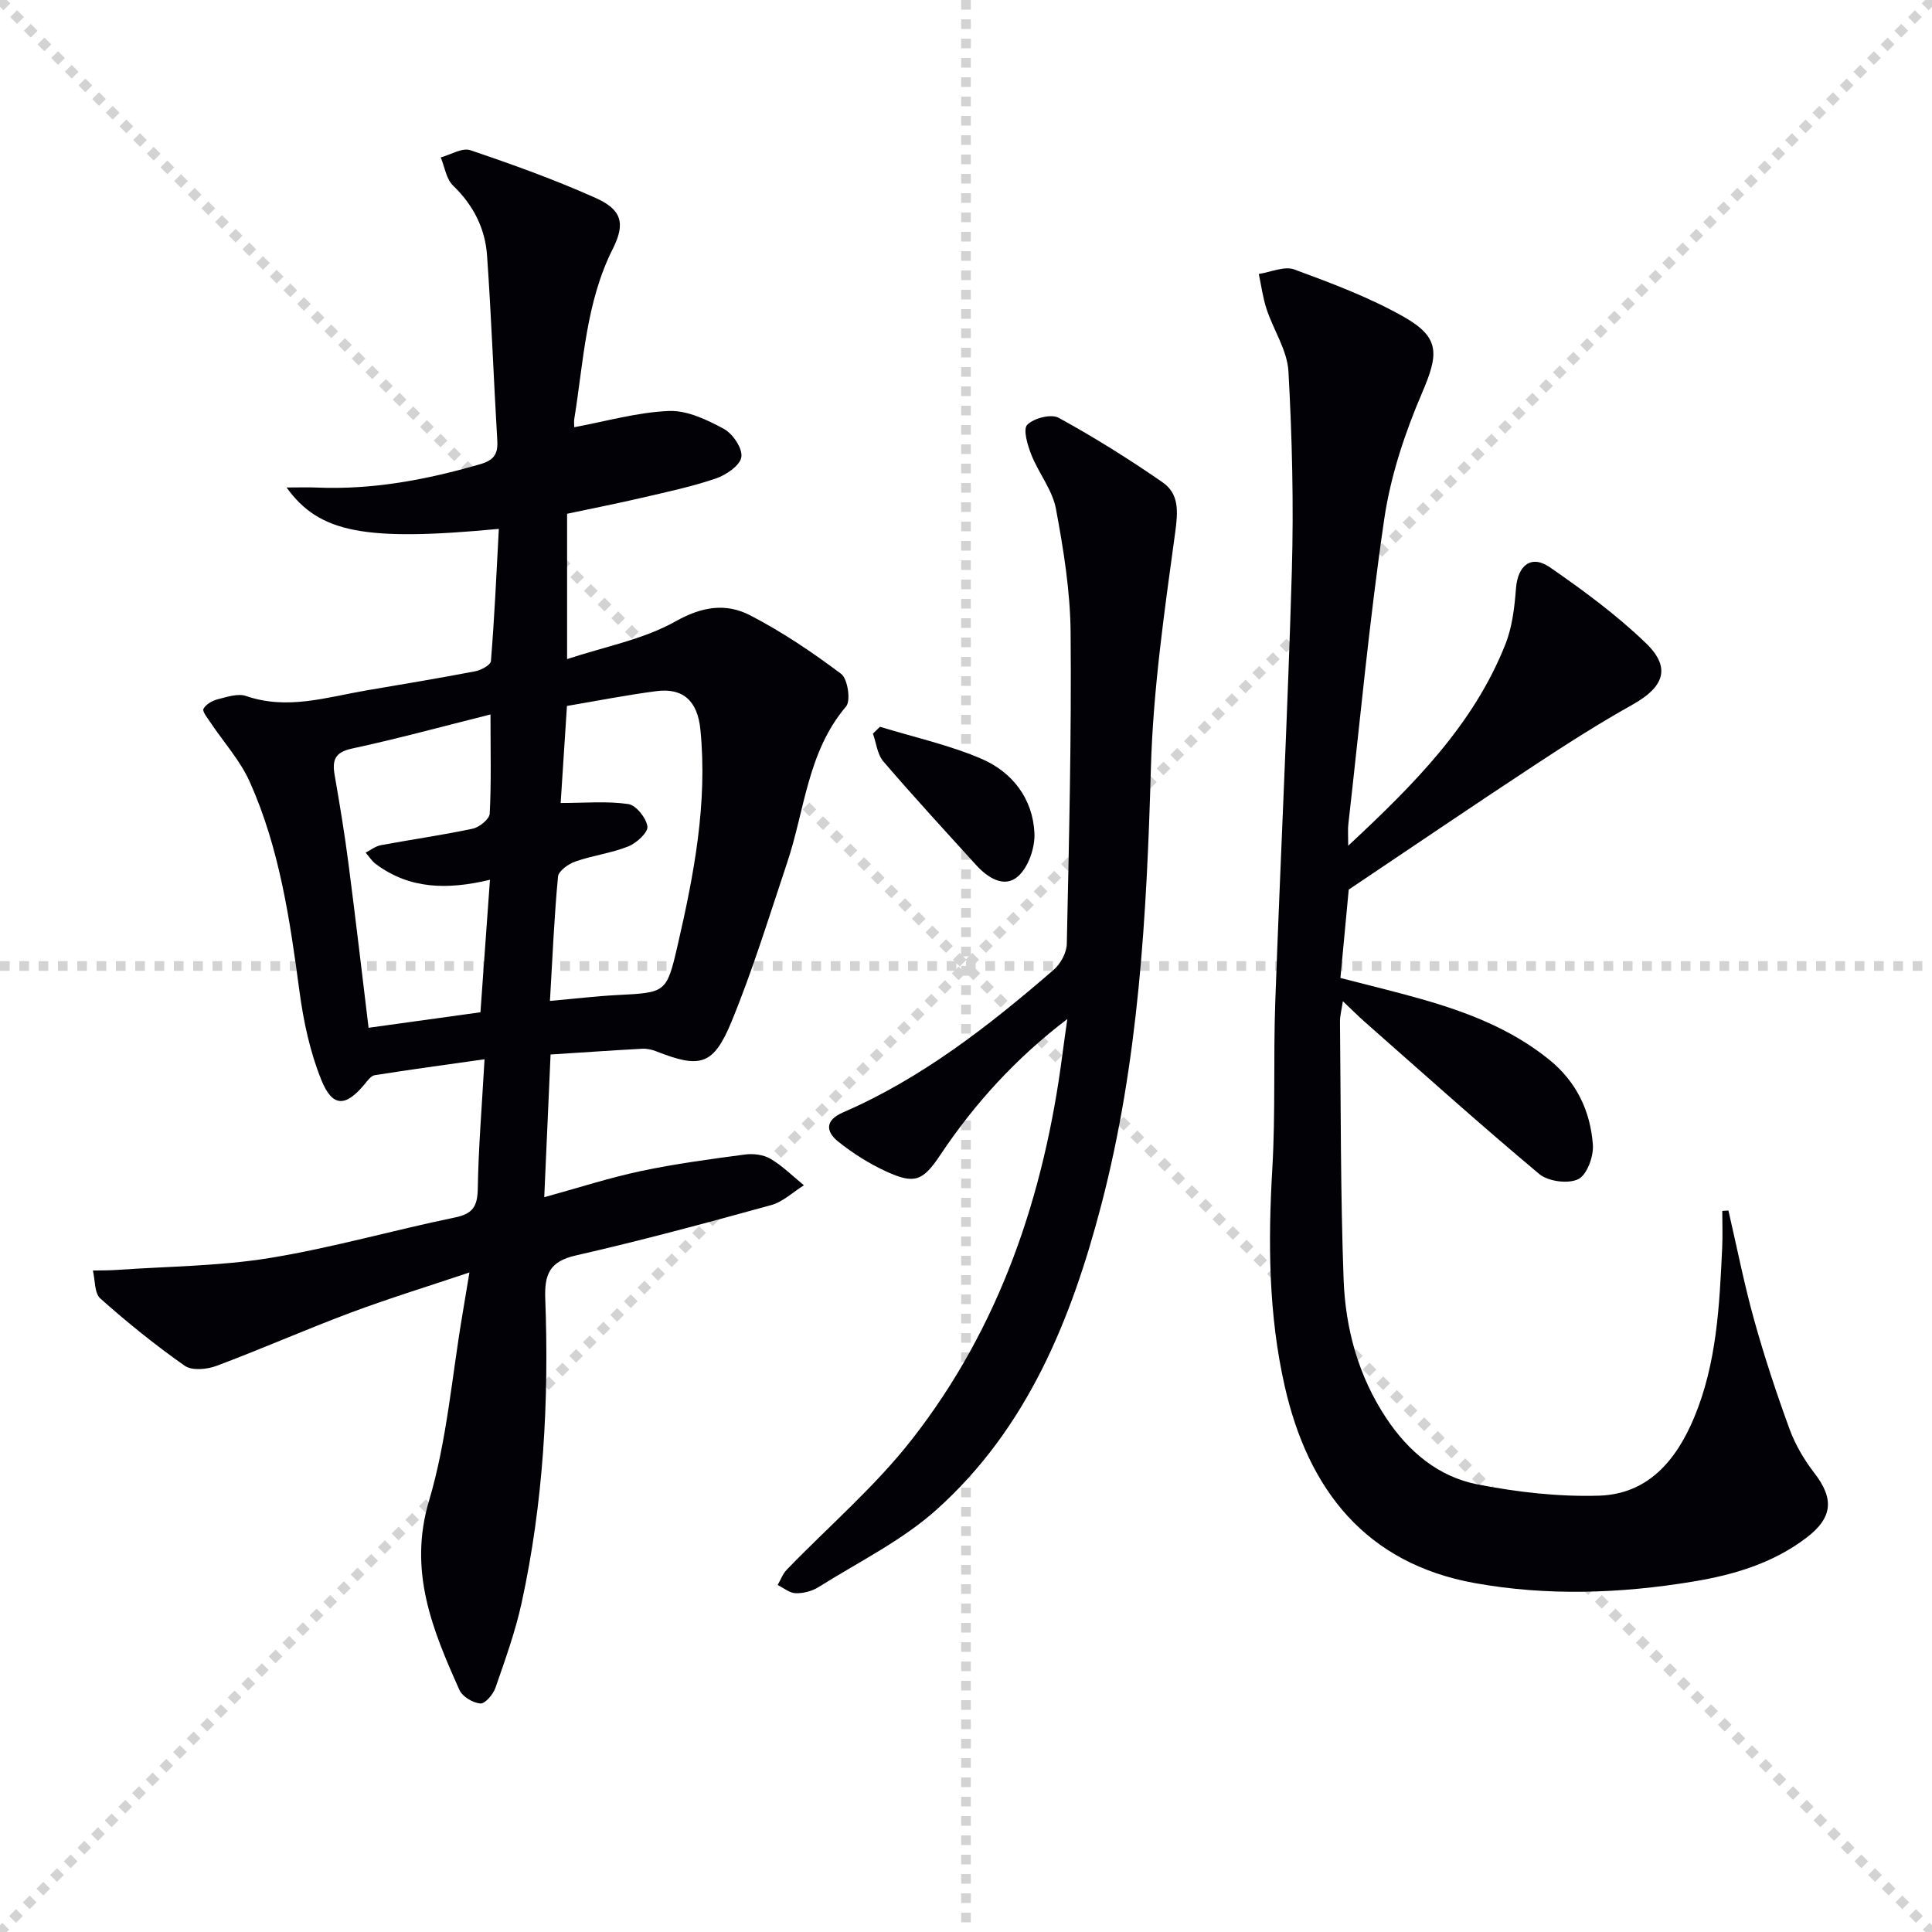
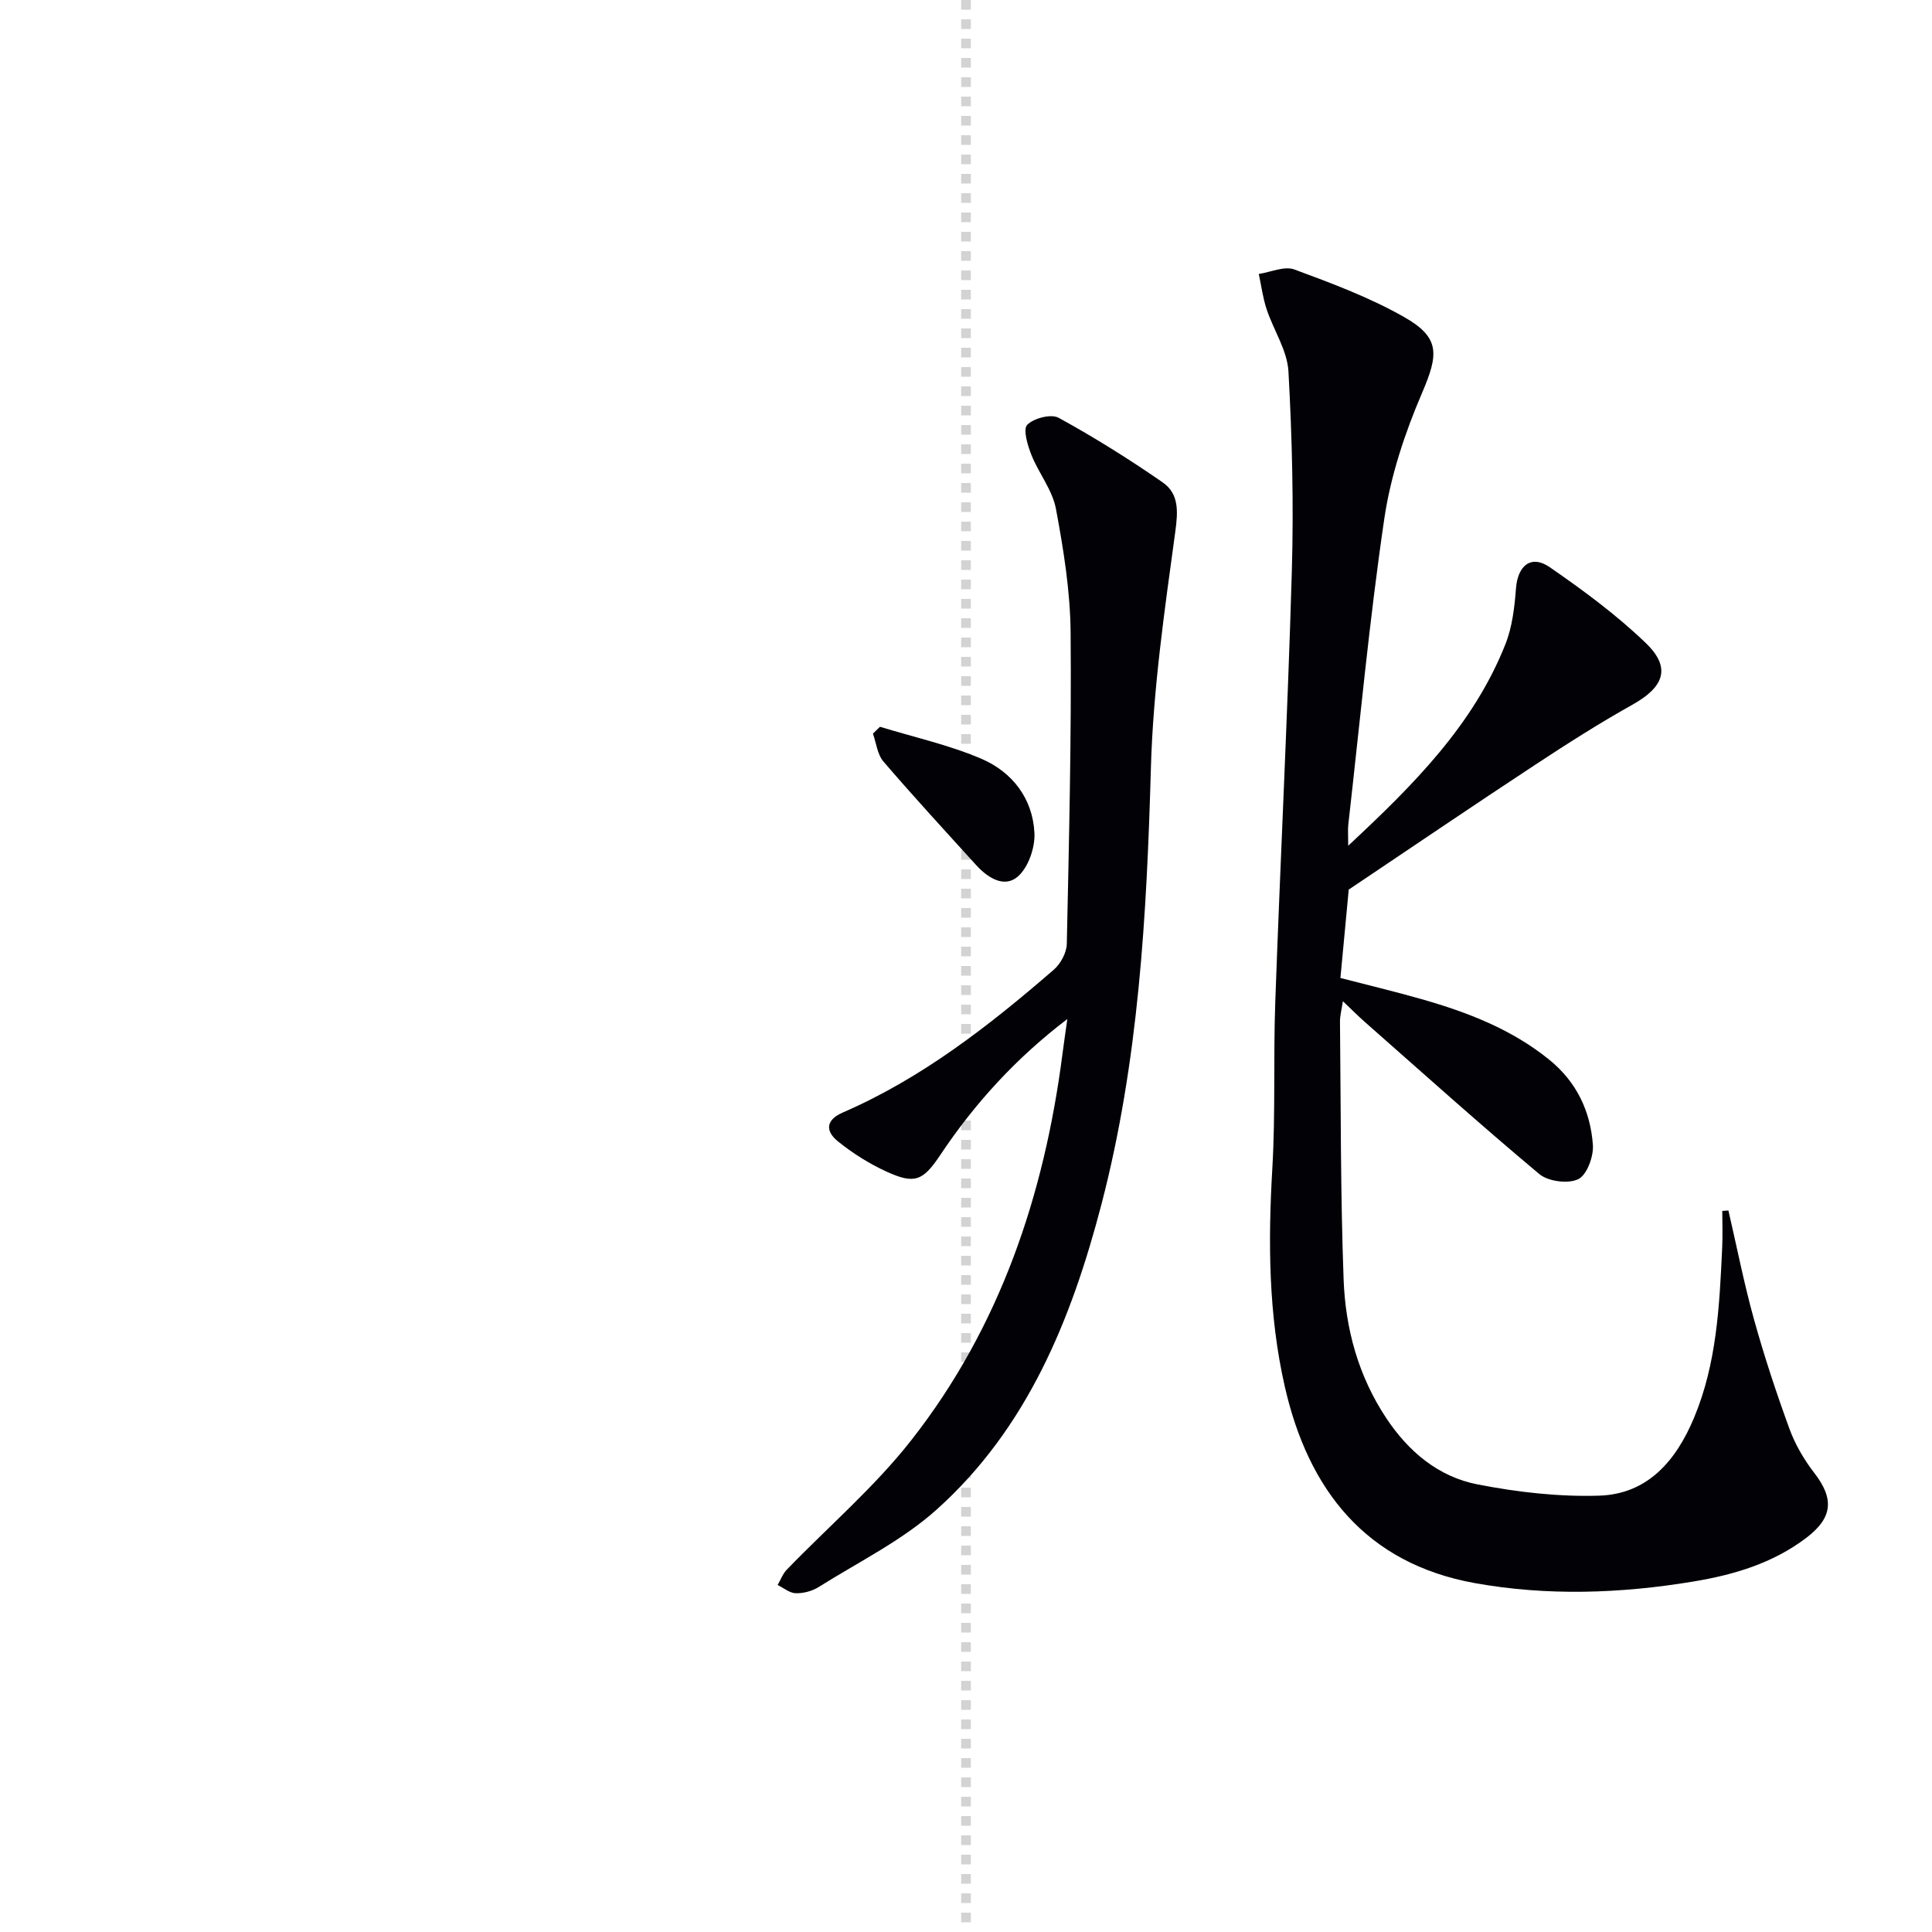
<svg xmlns="http://www.w3.org/2000/svg" enable-background="new 0 0 400 400" viewBox="0 0 400 400">
  <g stroke="lightgray" stroke-dasharray="1,1" stroke-width="1" transform="scale(2, 2)">
-     <line x1="0" y1="0" x2="200" y2="200" />
-     <line x1="200" y1="0" x2="0" y2="200" />
    <line x1="100" y1="0" x2="100" y2="200" />
-     <line x1="0" y1="100" x2="200" y2="100" />
  </g>
-   <path d="m103.28 109.5c-27.65 2.61-37.14.89-43.95-8.57 2.52 0 4.37-.07 6.21.01 11.6.5 22.79-1.62 33.87-4.83 2.79-.81 3.72-2.06 3.55-4.87-.76-12.77-1.22-25.57-2.12-38.33-.39-5.62-2.84-10.45-7.04-14.49-1.41-1.36-1.73-3.85-2.55-5.83 2.05-.55 4.43-2.06 6.1-1.5 8.76 2.96 17.49 6.1 25.92 9.87 5.42 2.42 6.28 5.22 3.61 10.54-5.6 11.13-6.05 23.33-7.98 35.23-.1.6-.01 1.24-.01 1.72 6.64-1.23 13.09-3.1 19.6-3.36 3.77-.16 7.89 1.82 11.39 3.71 1.84 1 3.89 4.05 3.61 5.83-.27 1.75-3.15 3.7-5.27 4.43-5 1.71-10.22 2.81-15.38 4.01-5.01 1.17-10.06 2.16-15.43 3.3v30.09c7.79-2.58 15.77-4.06 22.47-7.82 5.51-3.1 10.45-3.82 15.44-1.24 6.61 3.42 12.87 7.64 18.83 12.12 1.36 1.03 2.04 5.55 1.01 6.76-7.99 9.4-8.53 21.42-12.19 32.33-3.68 11-7.09 22.13-11.49 32.85-3.77 9.17-6.52 9.79-15.62 6.2-.9-.35-1.93-.58-2.89-.53-6.11.33-12.21.76-18.98 1.19-.44 9.97-.86 19.54-1.31 29.55 7.1-1.95 13.48-4.03 20-5.41 7.11-1.51 14.34-2.47 21.55-3.43 1.72-.23 3.85.03 5.3.89 2.51 1.49 4.63 3.62 6.91 5.48-2.25 1.4-4.32 3.42-6.77 4.1-13.43 3.7-26.89 7.34-40.46 10.43-5.44 1.24-6.51 3.92-6.32 8.97.79 21.16-.37 42.23-4.9 62.98-1.31 5.97-3.41 11.79-5.42 17.58-.47 1.35-2.14 3.31-3.12 3.23-1.54-.13-3.71-1.41-4.32-2.78-5.58-12.46-10.65-24.62-6.3-39.21 3.71-12.47 4.73-25.73 6.93-38.65.44-2.56.86-5.13 1.43-8.6-8.76 2.94-16.81 5.41-24.69 8.36-9.3 3.48-18.4 7.51-27.71 10.99-1.96.73-5.05 1.02-6.54-.03-6.09-4.27-11.91-8.98-17.47-13.92-1.25-1.11-1.07-3.83-1.55-5.8 1.67-.04 3.35-.01 5.02-.13 10.55-.74 21.22-.77 31.62-2.47 12.9-2.1 25.53-5.75 38.35-8.39 3.74-.77 4.64-2.38 4.7-5.99.14-8.44.84-16.87 1.4-26.76-8.19 1.16-15.48 2.14-22.75 3.3-.8.13-1.52 1.2-2.15 1.94-3.88 4.66-6.6 4.73-8.91-1-2.32-5.76-3.67-12.06-4.5-18.25-1.99-14.85-4.13-29.65-10.3-43.43-1.98-4.42-5.4-8.19-8.13-12.28-.61-.92-1.74-2.3-1.45-2.84.5-.94 1.84-1.69 2.97-1.98 1.91-.48 4.16-1.25 5.85-.67 8.53 2.95 16.68.25 24.93-1.16 7.53-1.28 15.06-2.53 22.56-3.97 1.2-.23 3.13-1.3 3.2-2.09.74-9.08 1.15-18.17 1.64-27.38zm10.58 97.73c5.3-.47 9.57-.99 13.85-1.21 10.15-.52 10.3-.43 12.56-10.19 3.4-14.72 6.25-29.52 4.74-44.78-.57-5.81-3.5-8.68-9.07-7.96-6.2.8-12.35 2.02-18.56 3.07-.45 6.96-.91 13.94-1.3 20.09 5.05 0 9.6-.42 14 .22 1.61.24 3.73 2.89 3.96 4.65.16 1.22-2.26 3.44-3.96 4.12-3.5 1.4-7.37 1.87-10.94 3.12-1.44.5-3.5 1.95-3.61 3.13-.78 8.23-1.13 16.5-1.67 25.74zm-12.42-25.08c-8.9 2.12-16.66 1.93-23.63-3.26-.83-.62-1.41-1.57-2.11-2.36 1.04-.53 2.03-1.33 3.13-1.54 6.34-1.18 12.74-2.08 19.04-3.42 1.39-.3 3.46-1.98 3.52-3.12.34-6.41.16-12.85.16-20.53-10.14 2.54-19.35 5.06-28.67 7.06-3.58.77-4.13 2.42-3.59 5.52 1.05 6.04 2.05 12.09 2.84 18.17 1.47 11.31 2.79 22.64 4.18 34.12 8.13-1.13 15.75-2.19 23.16-3.21.67-9.21 1.3-18.06 1.97-27.43z" fill="#010106" />
  <path d="m279.13 175.1c13.63-12.7 25.91-25.01 32.53-41.67 1.44-3.61 1.91-7.71 2.21-11.63.37-4.73 3.14-7.02 7-4.36 6.94 4.8 13.83 9.87 19.89 15.71 5.29 5.09 3.77 9.08-2.75 12.73-6.95 3.89-13.69 8.19-20.35 12.58-12.59 8.28-25.05 16.75-38.42 25.72-.45 4.8-1.07 11.38-1.72 18.3 5.69 1.48 11.29 2.81 16.83 4.39 9.48 2.71 18.58 6.2 26.39 12.52 5.67 4.59 8.55 10.67 9.05 17.66.17 2.39-1.24 6.22-3.04 7.09-2.09 1.01-6.22.47-8.06-1.07-12.24-10.24-24.12-20.92-36.1-31.47-1.36-1.19-2.63-2.48-4.56-4.31-.28 1.86-.61 3.02-.6 4.19.18 17.81.1 35.63.75 53.42.38 10.2 3.04 19.98 8.83 28.71 4.63 6.97 10.81 12.14 18.9 13.72 8.25 1.61 16.81 2.59 25.18 2.33 10.09-.32 15.95-7.29 19.65-16.14 4.71-11.26 5.26-23.24 5.82-35.19.12-2.53.02-5.08.02-7.62.42-.03.85-.06 1.27-.09 1.74 7.52 3.23 15.11 5.29 22.53 2.13 7.66 4.63 15.24 7.36 22.71 1.18 3.22 3.01 6.35 5.11 9.07 4.15 5.36 3.88 9.27-1.63 13.46-6.94 5.27-15.02 7.67-23.46 9.06-15.04 2.49-30.23 3.01-45.19.31-22.55-4.07-34.47-19.31-39.33-40.7-3.38-14.84-3.47-29.93-2.58-45.11.67-11.46.2-22.98.61-34.46 1.06-29.74 2.57-59.46 3.43-89.21.4-13.78.06-27.61-.7-41.37-.24-4.36-3.08-8.55-4.52-12.89-.78-2.35-1.1-4.86-1.62-7.3 2.47-.37 5.3-1.69 7.36-.93 7.74 2.86 15.59 5.79 22.73 9.85 7.53 4.28 7.12 7.75 3.71 15.71-3.56 8.3-6.51 17.17-7.82 26.07-3.09 21.01-5.05 42.19-7.45 63.31-.11.98-.02 1.99-.02 4.37z" fill="#010106" />
-   <path d="m220.98 210.98c-10.56 8.03-19.14 17.41-26.28 28.11-3.6 5.4-5.31 6.14-11.11 3.5-3.58-1.63-7.02-3.8-10.09-6.27-2.54-2.04-2.7-4.38 1-5.99 16.39-7.11 30.28-17.97 43.65-29.54 1.43-1.23 2.68-3.53 2.72-5.37.46-21.47.98-42.94.79-64.41-.07-8.57-1.46-17.21-3.04-25.67-.73-3.9-3.57-7.36-5.08-11.16-.79-1.99-1.78-5.3-.86-6.23 1.36-1.38 4.95-2.3 6.5-1.45 7.39 4.05 14.57 8.55 21.51 13.35 3.42 2.37 3.22 5.97 2.64 10.24-2.22 16.25-4.59 32.59-5.05 48.95-.86 30.47-2.53 60.77-10.26 90.39-6.21 23.78-15.35 46.3-34.11 63.12-7.17 6.43-16.17 10.84-24.42 16.03-1.34.85-3.16 1.32-4.75 1.28-1.26-.03-2.49-1.1-3.74-1.7.62-1.06 1.05-2.29 1.87-3.15 8.65-8.96 18.25-17.17 25.88-26.93 18.27-23.34 27.43-50.58 31.21-79.77.31-2.44.68-4.89 1.02-7.33z" fill="#010106" />
+   <path d="m220.98 210.98c-10.56 8.03-19.14 17.41-26.28 28.11-3.6 5.4-5.31 6.14-11.11 3.5-3.58-1.63-7.02-3.8-10.09-6.27-2.54-2.04-2.7-4.38 1-5.99 16.39-7.11 30.28-17.97 43.65-29.54 1.43-1.23 2.68-3.53 2.72-5.37.46-21.47.98-42.94.79-64.41-.07-8.57-1.46-17.21-3.04-25.67-.73-3.9-3.57-7.36-5.08-11.16-.79-1.99-1.78-5.3-.86-6.23 1.36-1.38 4.95-2.3 6.5-1.45 7.39 4.05 14.57 8.55 21.51 13.35 3.42 2.37 3.22 5.97 2.64 10.24-2.22 16.25-4.59 32.59-5.05 48.95-.86 30.47-2.53 60.77-10.26 90.39-6.21 23.78-15.35 46.3-34.11 63.12-7.17 6.43-16.17 10.84-24.42 16.03-1.34.85-3.16 1.32-4.75 1.28-1.26-.03-2.49-1.1-3.74-1.7.62-1.06 1.05-2.29 1.87-3.15 8.65-8.96 18.25-17.17 25.88-26.93 18.27-23.34 27.43-50.58 31.21-79.77.31-2.44.68-4.89 1.02-7.33" fill="#010106" />
  <path d="m182.19 150.47c7.02 2.15 14.27 3.75 20.98 6.62 6.41 2.74 10.67 8.25 11 15.41.14 3.01-1.26 7.07-3.43 8.97-2.82 2.46-6.26.26-8.65-2.38-6.45-7.1-12.95-14.16-19.19-21.43-1.26-1.46-1.47-3.82-2.17-5.77.49-.48.97-.95 1.46-1.42z" fill="#010106" />
</svg>